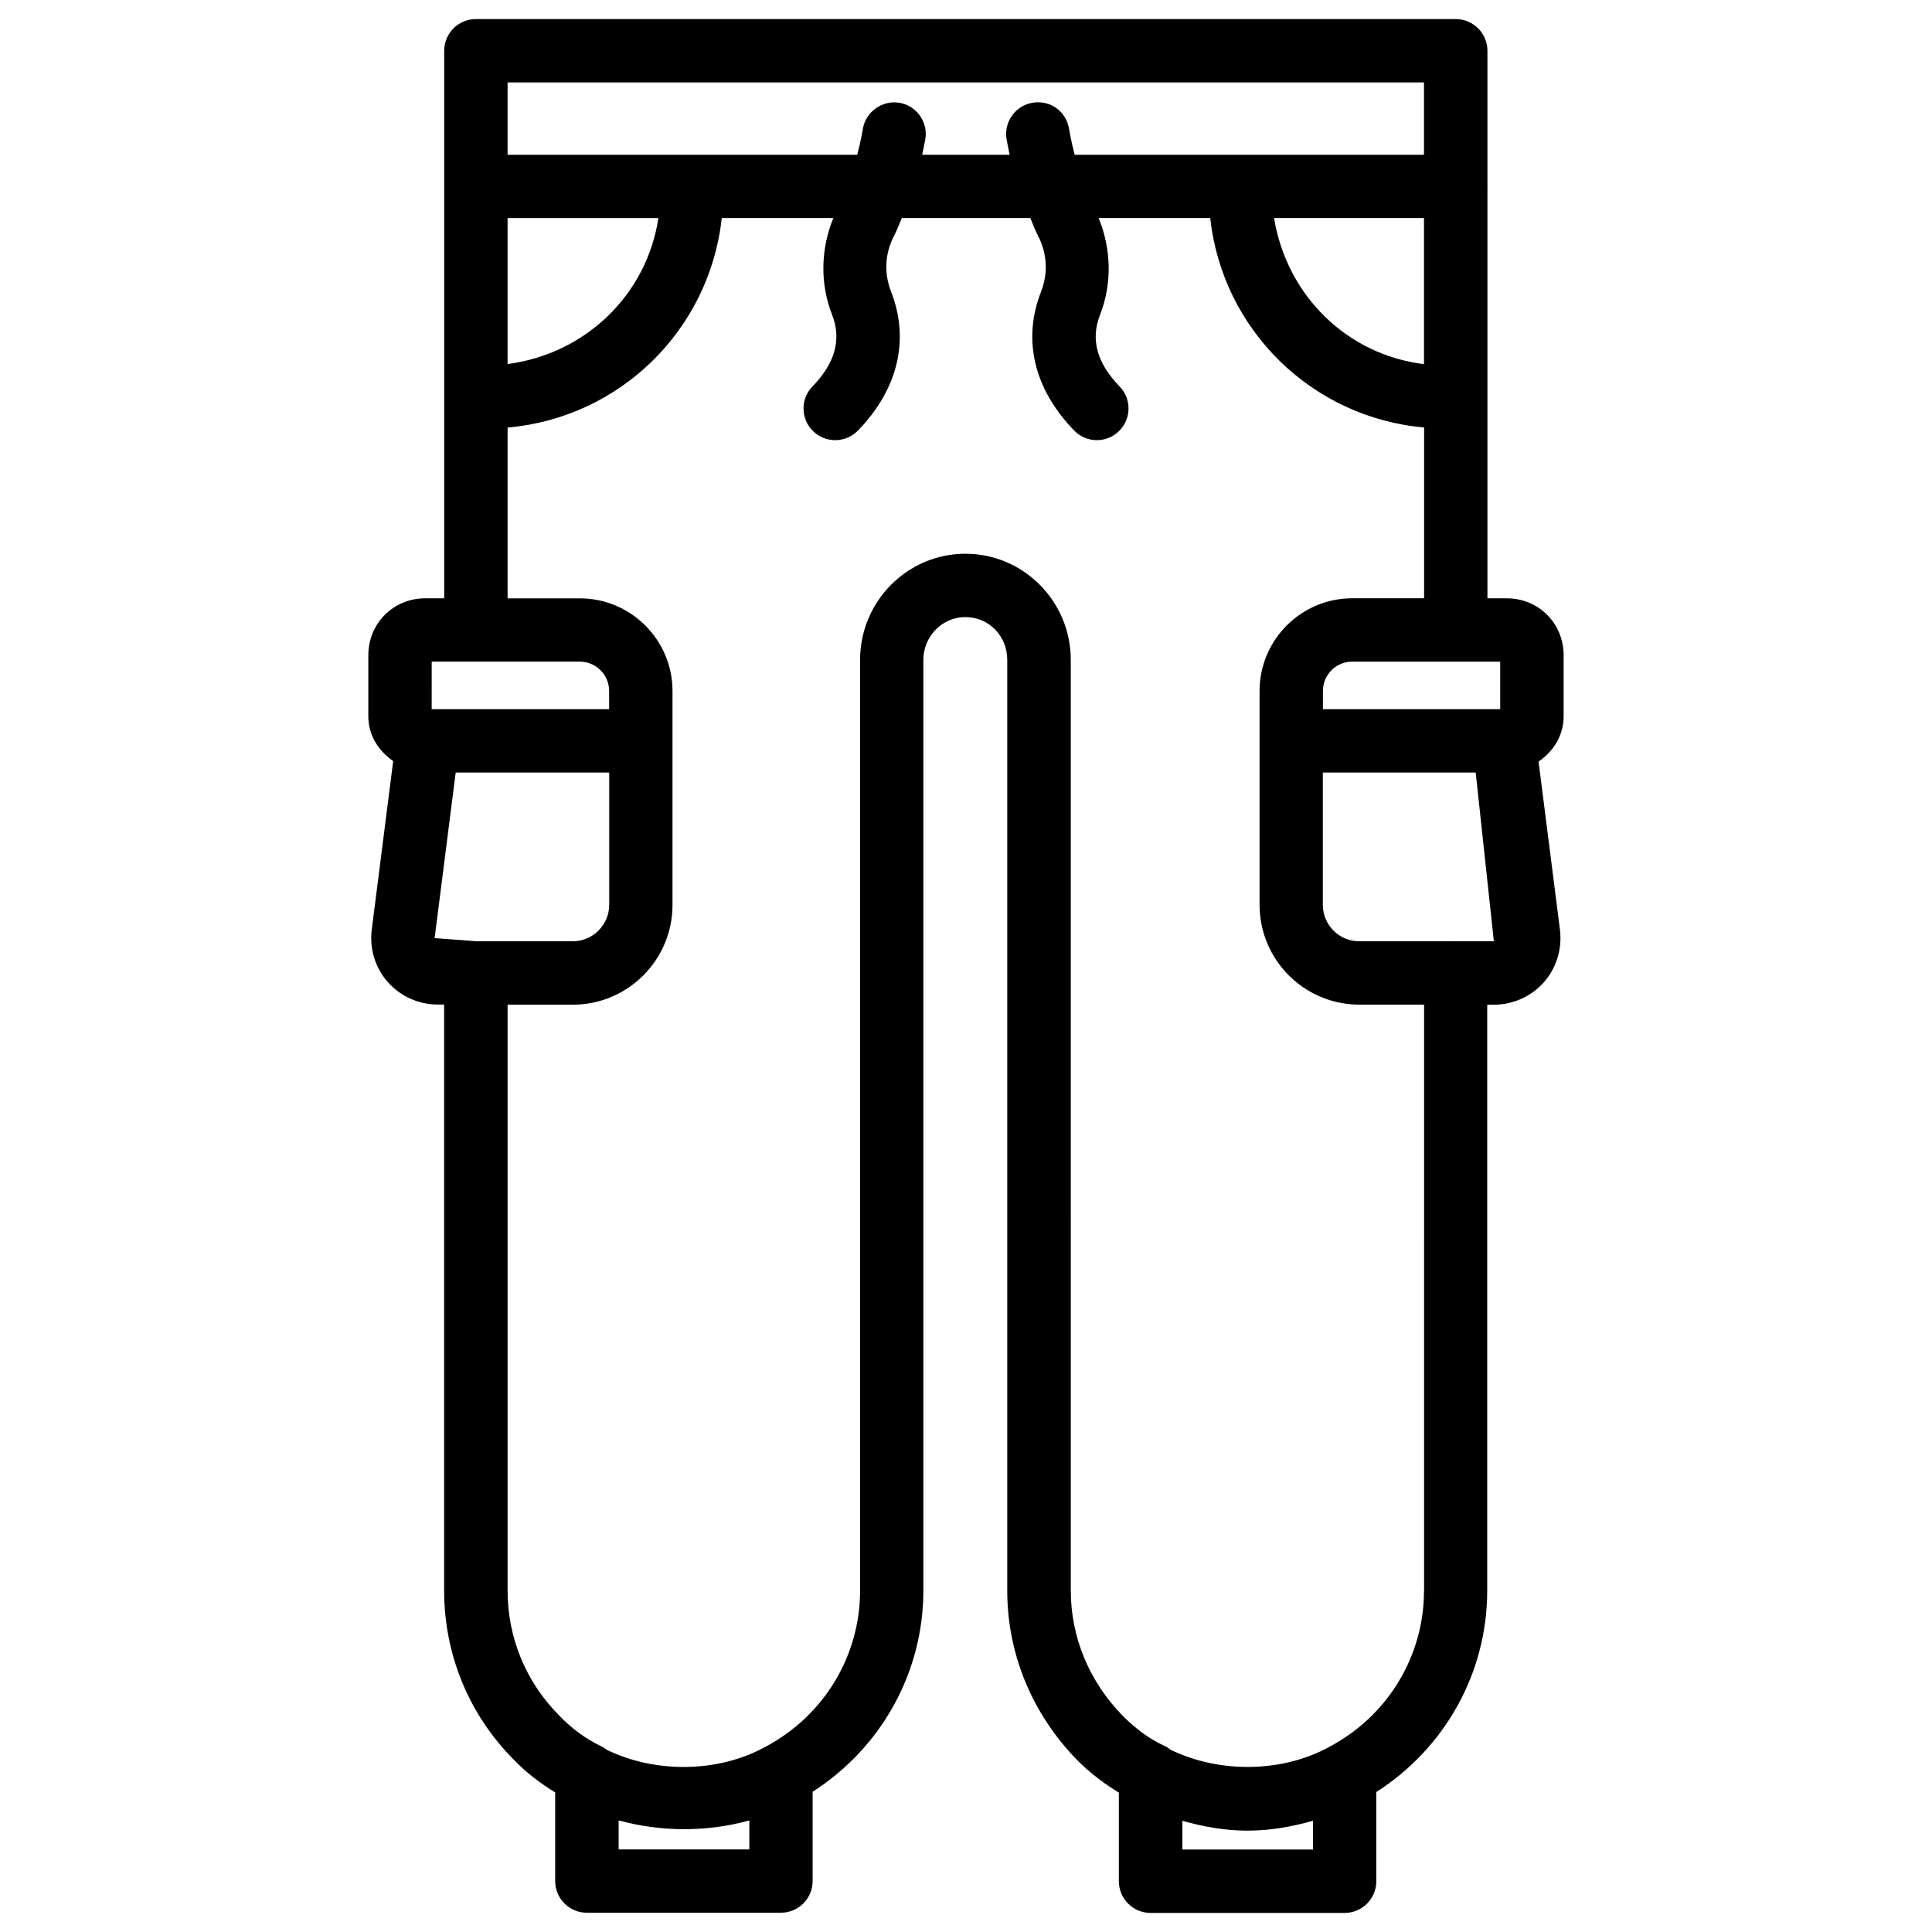
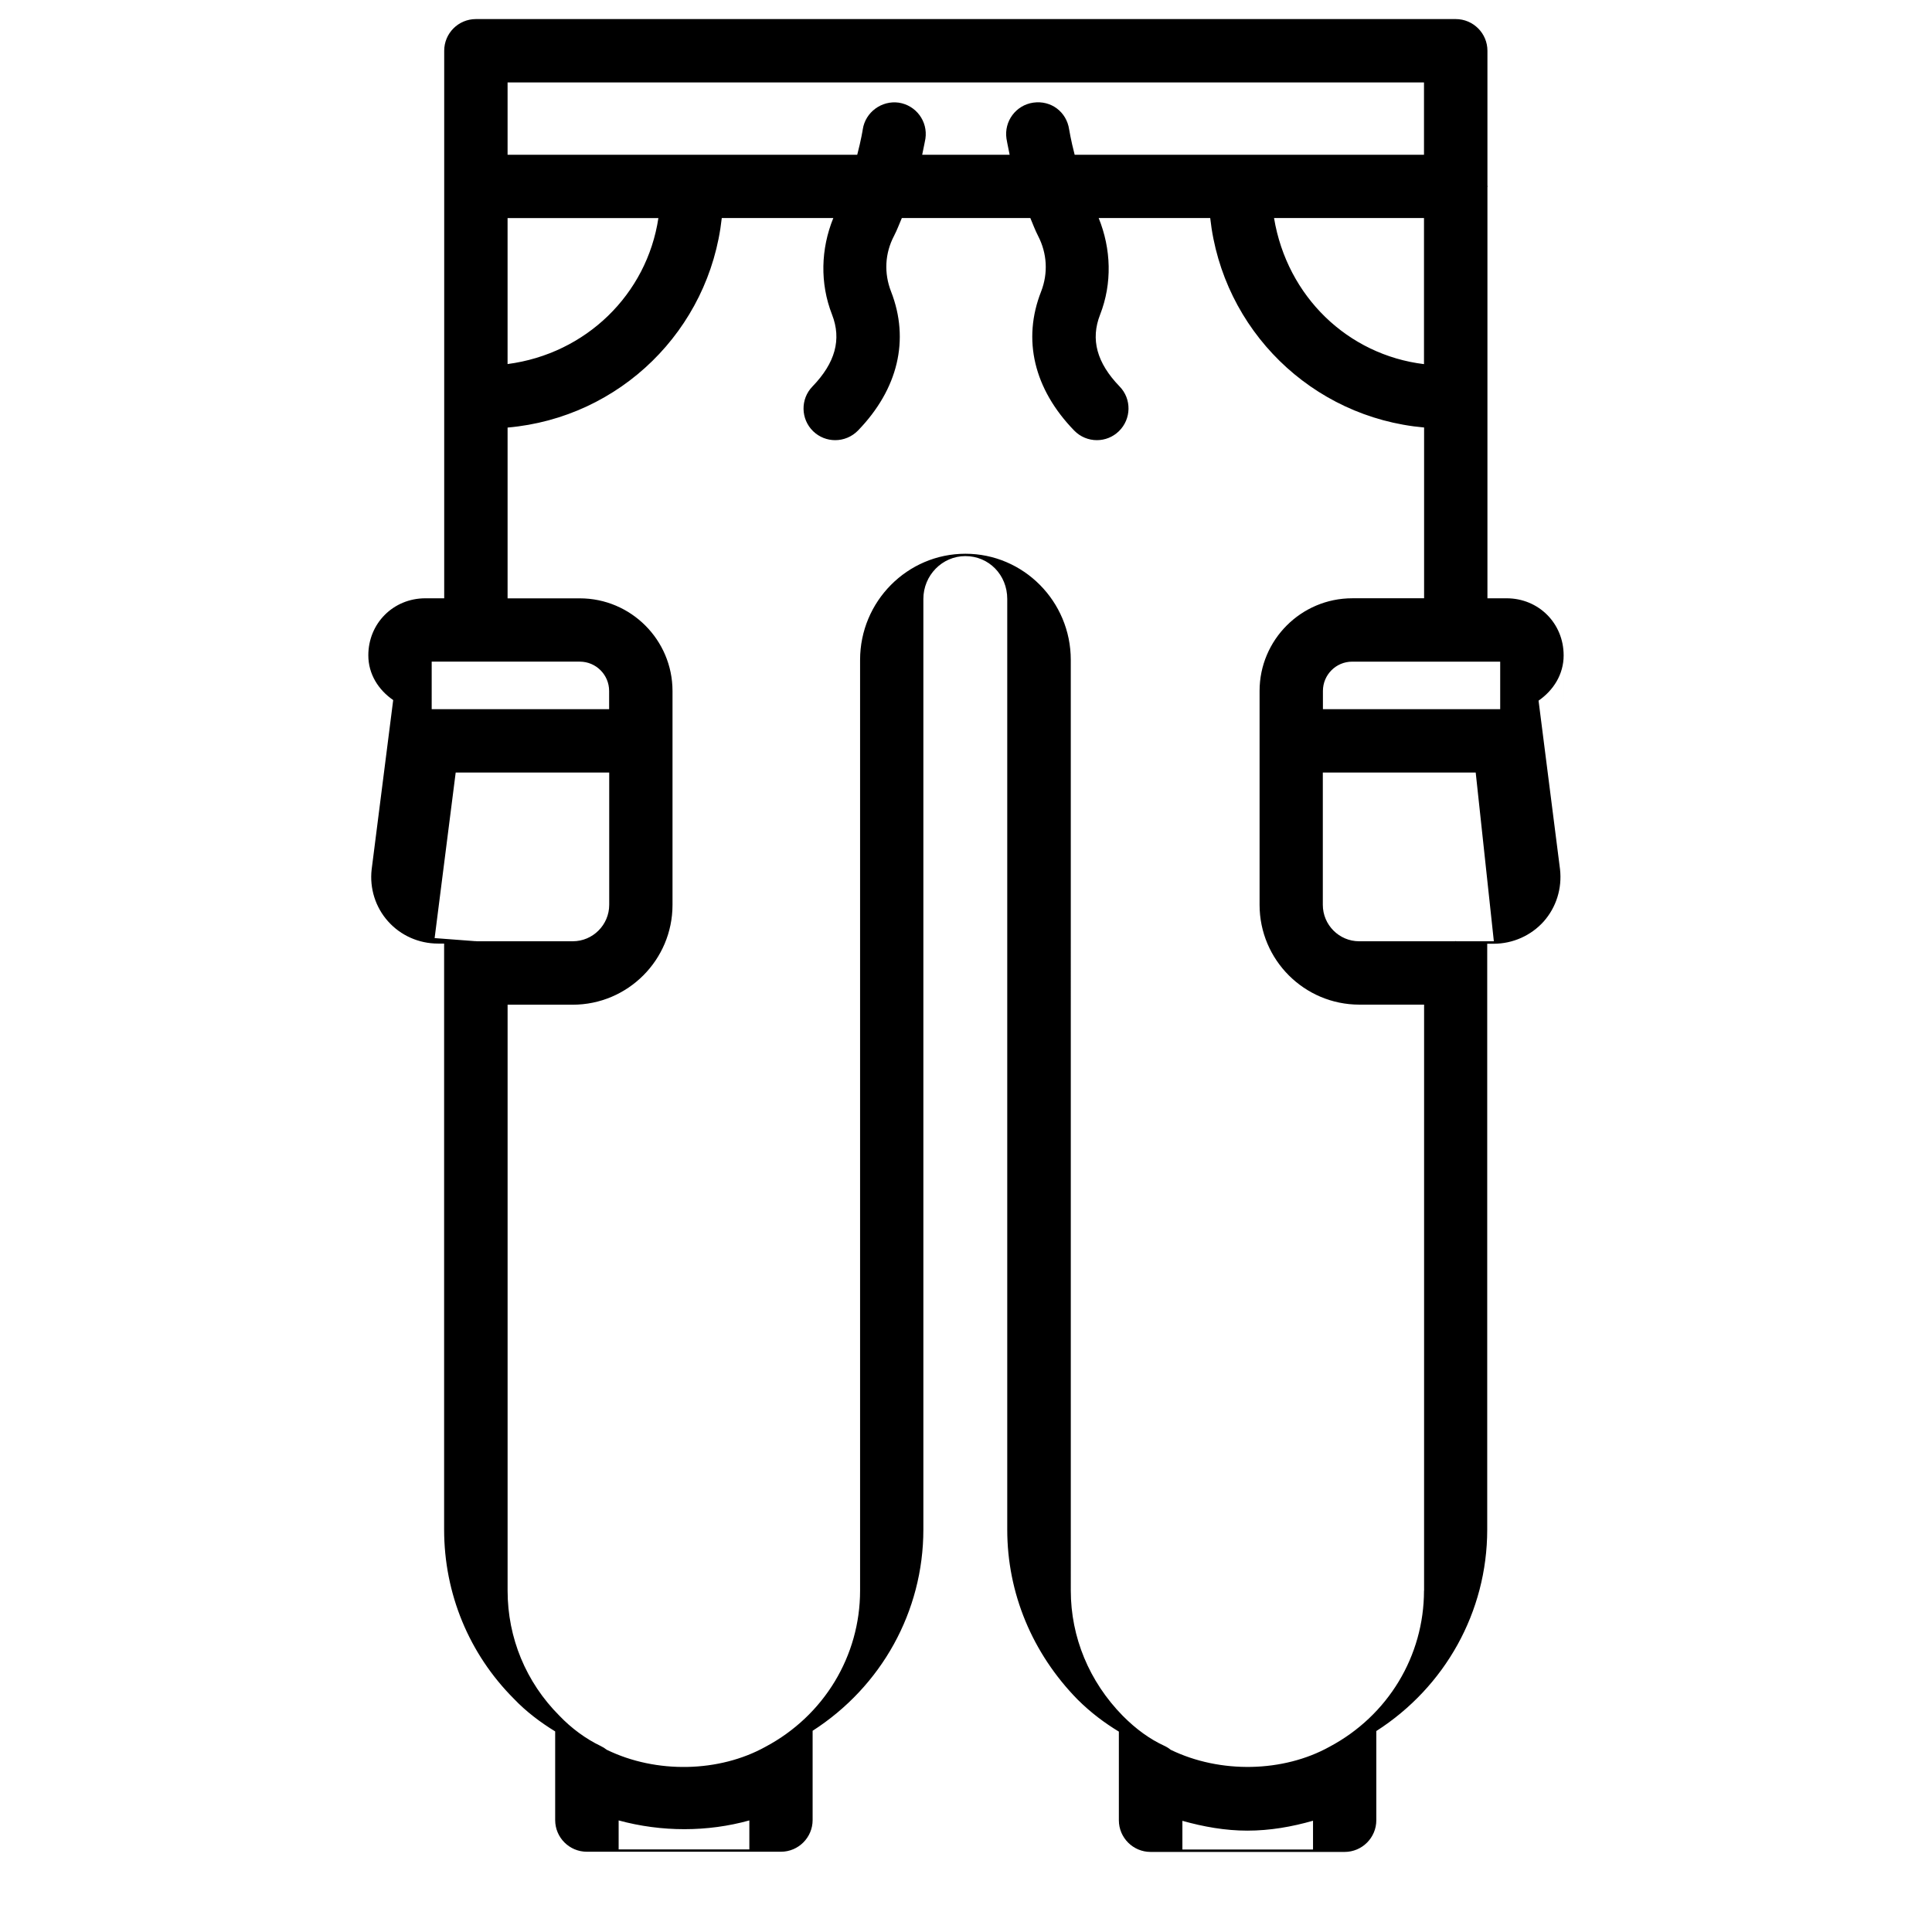
<svg xmlns="http://www.w3.org/2000/svg" fill="#000000" width="800px" height="800px" version="1.1" viewBox="144 144 512 512">
-   <path d="m558.38 333.83v-16.164c0-8.48-6.633-15.113-15.113-15.113h-5.082v-108.95c0-0.062 0.043-0.125 0.043-0.211 0-0.082-0.043-0.125-0.043-0.211v-35.727c0-4.641-3.777-8.398-8.398-8.398h-259.67c-4.641 0-8.398 3.758-8.398 8.398v145.1h-4.996c-8.48 0-15.113 6.633-15.113 15.113v16.164c0 4.977 2.664 9.152 6.59 11.859l-5.711 44.902c-0.566 4.996 1.008 10.012 4.344 13.73 3.336 3.758 8.164 5.898 13.227 5.898h1.637v155.28c0 17.004 6.613 32.957 18.473 44.84 3.211 3.379 6.992 6.234 10.957 8.668v23.488c0 4.641 3.758 8.398 8.398 8.398h51.43c4.641 0 8.398-3.777 8.398-8.398v-23.656c18.18-11.672 29.348-31.57 29.348-53.34v-246.61c0-6.254 4.996-11.355 11.125-11.355 6.234 0 11.105 4.977 11.105 11.355v246.66c0 16.75 6.59 32.707 18.641 45.008 3.547 3.527 7.18 6.215 10.938 8.5v23.488c0 4.641 3.777 8.398 8.398 8.398h51.43c4.641 0 8.398-3.777 8.398-8.398v-23.637c18.199-11.652 29.391-31.57 29.391-53.363v-155.28h1.723c5.059 0 9.887-2.164 13.227-5.879 3.336-3.758 4.914-8.754 4.344-13.855l-5.688-44.691c3.941-2.727 6.648-6.965 6.648-12.004zm-16.812-1.891h-46.98v-4.828c0-4.281 3.465-7.766 7.746-7.766h39.234zm-20.195-91.441c-20.152-2.457-36.273-17.863-39.738-38.711h39.738zm0-74.648v19.164h-92.574c-1.027-3.926-1.449-6.676-1.469-6.738-0.672-4.555-4.723-7.766-9.531-7.074-4.578 0.672-7.746 4.934-7.074 9.531 0.02 0.168 0.355 1.953 0.84 4.281h-23.176c0.504-2.332 0.82-4.113 0.859-4.281 0.672-4.598-2.5-8.836-7.074-9.531-4.512-0.629-8.836 2.5-9.531 7.074 0 0.062-0.441 2.812-1.469 6.738l-92.66 0.004v-19.168zm-242.86 35.941h39.969c-3.043 20.172-19.145 35.957-39.969 38.688zm-20.109 117.55h39.254c4.281 0 7.766 3.484 7.766 7.766v4.828h-47.023zm0.777 73.262 5.582-43.875h40.684v35.059c0 5.312-4.344 9.656-9.656 9.656h-25.461c-0.062 0-0.125-0.043-0.211-0.043-0.043 0-0.082 0.02-0.148 0.02zm48.766 241.51v-7.684c11.398 3.106 23.555 3.086 34.637 0v7.684zm149.4 0v-7.578c5.606 1.574 11.355 2.602 17.215 2.602 6.004 0 11.82-1.027 17.402-2.625v7.621l-34.617 0.004zm64.027-68.578c0 17.32-9.531 33.125-25.043 41.375-12.238 6.781-28.926 7.18-42.09 0.797-0.523-0.441-1.133-0.797-1.762-1.09-3.777-1.742-7.391-4.344-10.938-7.914-8.902-9.07-13.77-20.844-13.77-33.168l-0.004-246.66c0-15.512-12.531-28.129-27.918-28.129-15.387 0-27.918 12.617-27.918 28.129v246.66c0 17.297-9.551 33.125-25.066 41.375-12.219 6.781-28.926 7.199-42.066 0.797-0.504-0.398-1.051-0.734-1.66-1.027-3.906-1.867-7.727-4.68-10.914-8.02-8.836-8.859-13.707-20.613-13.707-33.125v-155.28h17.254c14.59 0 26.449-11.859 26.449-26.449v-56.68c0-13.539-11.02-24.562-24.562-24.562h-19.145v-45.258c29.809-2.602 53.508-25.883 56.762-55.523h29.559c-3.316 8.164-3.59 17.277-0.336 25.59 2.562 6.57 0.859 12.785-5.184 19.039-3.234 3.316-3.148 8.648 0.188 11.879 1.637 1.574 3.738 2.352 5.836 2.352 2.184 0 4.387-0.859 6.047-2.562 10.621-10.98 13.73-24.059 8.754-36.82-1.91-4.891-1.637-10.117 0.777-14.738 0.82-1.574 1.387-3.148 2.078-4.746h34.051c0.672 1.594 1.238 3.148 2.059 4.746 2.394 4.641 2.688 9.867 0.797 14.738-5.016 12.742-1.91 25.82 8.754 36.82 1.637 1.699 3.84 2.562 6.023 2.562 2.121 0 4.219-0.797 5.836-2.371 3.316-3.234 3.422-8.543 0.188-11.859-6.047-6.254-7.746-12.469-5.164-19.039 3.234-8.293 2.938-17.422-0.379-25.59h29.559c3.254 29.598 26.91 52.859 56.68 55.504v45.258h-19.039c-13.539 0-24.562 11.02-24.562 24.562v56.68c0 14.59 11.859 26.449 26.449 26.449h17.152l-0.004 155.3zm8.605-172.09c-0.062 0-0.125-0.043-0.211-0.043-0.082 0-0.125 0.043-0.211 0.043h-25.359c-5.312 0-9.637-4.344-9.637-9.656v-35.059h40.516l4.809 44.715z" />
+   <path d="m558.38 333.83v-16.164c0-8.48-6.633-15.113-15.113-15.113h-5.082v-108.95c0-0.062 0.043-0.125 0.043-0.211 0-0.082-0.043-0.125-0.043-0.211v-35.727c0-4.641-3.777-8.398-8.398-8.398h-259.67c-4.641 0-8.398 3.758-8.398 8.398v145.1h-4.996c-8.48 0-15.113 6.633-15.113 15.113c0 4.977 2.664 9.152 6.59 11.859l-5.711 44.902c-0.566 4.996 1.008 10.012 4.344 13.73 3.336 3.758 8.164 5.898 13.227 5.898h1.637v155.28c0 17.004 6.613 32.957 18.473 44.84 3.211 3.379 6.992 6.234 10.957 8.668v23.488c0 4.641 3.758 8.398 8.398 8.398h51.43c4.641 0 8.398-3.777 8.398-8.398v-23.656c18.18-11.672 29.348-31.57 29.348-53.34v-246.61c0-6.254 4.996-11.355 11.125-11.355 6.234 0 11.105 4.977 11.105 11.355v246.66c0 16.75 6.59 32.707 18.641 45.008 3.547 3.527 7.18 6.215 10.938 8.5v23.488c0 4.641 3.777 8.398 8.398 8.398h51.43c4.641 0 8.398-3.777 8.398-8.398v-23.637c18.199-11.652 29.391-31.57 29.391-53.363v-155.28h1.723c5.059 0 9.887-2.164 13.227-5.879 3.336-3.758 4.914-8.754 4.344-13.855l-5.688-44.691c3.941-2.727 6.648-6.965 6.648-12.004zm-16.812-1.891h-46.98v-4.828c0-4.281 3.465-7.766 7.746-7.766h39.234zm-20.195-91.441c-20.152-2.457-36.273-17.863-39.738-38.711h39.738zm0-74.648v19.164h-92.574c-1.027-3.926-1.449-6.676-1.469-6.738-0.672-4.555-4.723-7.766-9.531-7.074-4.578 0.672-7.746 4.934-7.074 9.531 0.02 0.168 0.355 1.953 0.84 4.281h-23.176c0.504-2.332 0.82-4.113 0.859-4.281 0.672-4.598-2.5-8.836-7.074-9.531-4.512-0.629-8.836 2.5-9.531 7.074 0 0.062-0.441 2.812-1.469 6.738l-92.66 0.004v-19.168zm-242.86 35.941h39.969c-3.043 20.172-19.145 35.957-39.969 38.688zm-20.109 117.55h39.254c4.281 0 7.766 3.484 7.766 7.766v4.828h-47.023zm0.777 73.262 5.582-43.875h40.684v35.059c0 5.312-4.344 9.656-9.656 9.656h-25.461c-0.062 0-0.125-0.043-0.211-0.043-0.043 0-0.082 0.02-0.148 0.02zm48.766 241.51v-7.684c11.398 3.106 23.555 3.086 34.637 0v7.684zm149.4 0v-7.578c5.606 1.574 11.355 2.602 17.215 2.602 6.004 0 11.82-1.027 17.402-2.625v7.621l-34.617 0.004zm64.027-68.578c0 17.32-9.531 33.125-25.043 41.375-12.238 6.781-28.926 7.18-42.09 0.797-0.523-0.441-1.133-0.797-1.762-1.09-3.777-1.742-7.391-4.344-10.938-7.914-8.902-9.07-13.77-20.844-13.77-33.168l-0.004-246.66c0-15.512-12.531-28.129-27.918-28.129-15.387 0-27.918 12.617-27.918 28.129v246.66c0 17.297-9.551 33.125-25.066 41.375-12.219 6.781-28.926 7.199-42.066 0.797-0.504-0.398-1.051-0.734-1.66-1.027-3.906-1.867-7.727-4.68-10.914-8.02-8.836-8.859-13.707-20.613-13.707-33.125v-155.28h17.254c14.59 0 26.449-11.859 26.449-26.449v-56.68c0-13.539-11.02-24.562-24.562-24.562h-19.145v-45.258c29.809-2.602 53.508-25.883 56.762-55.523h29.559c-3.316 8.164-3.59 17.277-0.336 25.59 2.562 6.57 0.859 12.785-5.184 19.039-3.234 3.316-3.148 8.648 0.188 11.879 1.637 1.574 3.738 2.352 5.836 2.352 2.184 0 4.387-0.859 6.047-2.562 10.621-10.98 13.73-24.059 8.754-36.82-1.91-4.891-1.637-10.117 0.777-14.738 0.82-1.574 1.387-3.148 2.078-4.746h34.051c0.672 1.594 1.238 3.148 2.059 4.746 2.394 4.641 2.688 9.867 0.797 14.738-5.016 12.742-1.91 25.82 8.754 36.82 1.637 1.699 3.84 2.562 6.023 2.562 2.121 0 4.219-0.797 5.836-2.371 3.316-3.234 3.422-8.543 0.188-11.859-6.047-6.254-7.746-12.469-5.164-19.039 3.234-8.293 2.938-17.422-0.379-25.59h29.559c3.254 29.598 26.91 52.859 56.68 55.504v45.258h-19.039c-13.539 0-24.562 11.02-24.562 24.562v56.68c0 14.59 11.859 26.449 26.449 26.449h17.152l-0.004 155.3zm8.605-172.09c-0.062 0-0.125-0.043-0.211-0.043-0.082 0-0.125 0.043-0.211 0.043h-25.359c-5.312 0-9.637-4.344-9.637-9.656v-35.059h40.516l4.809 44.715z" />
</svg>